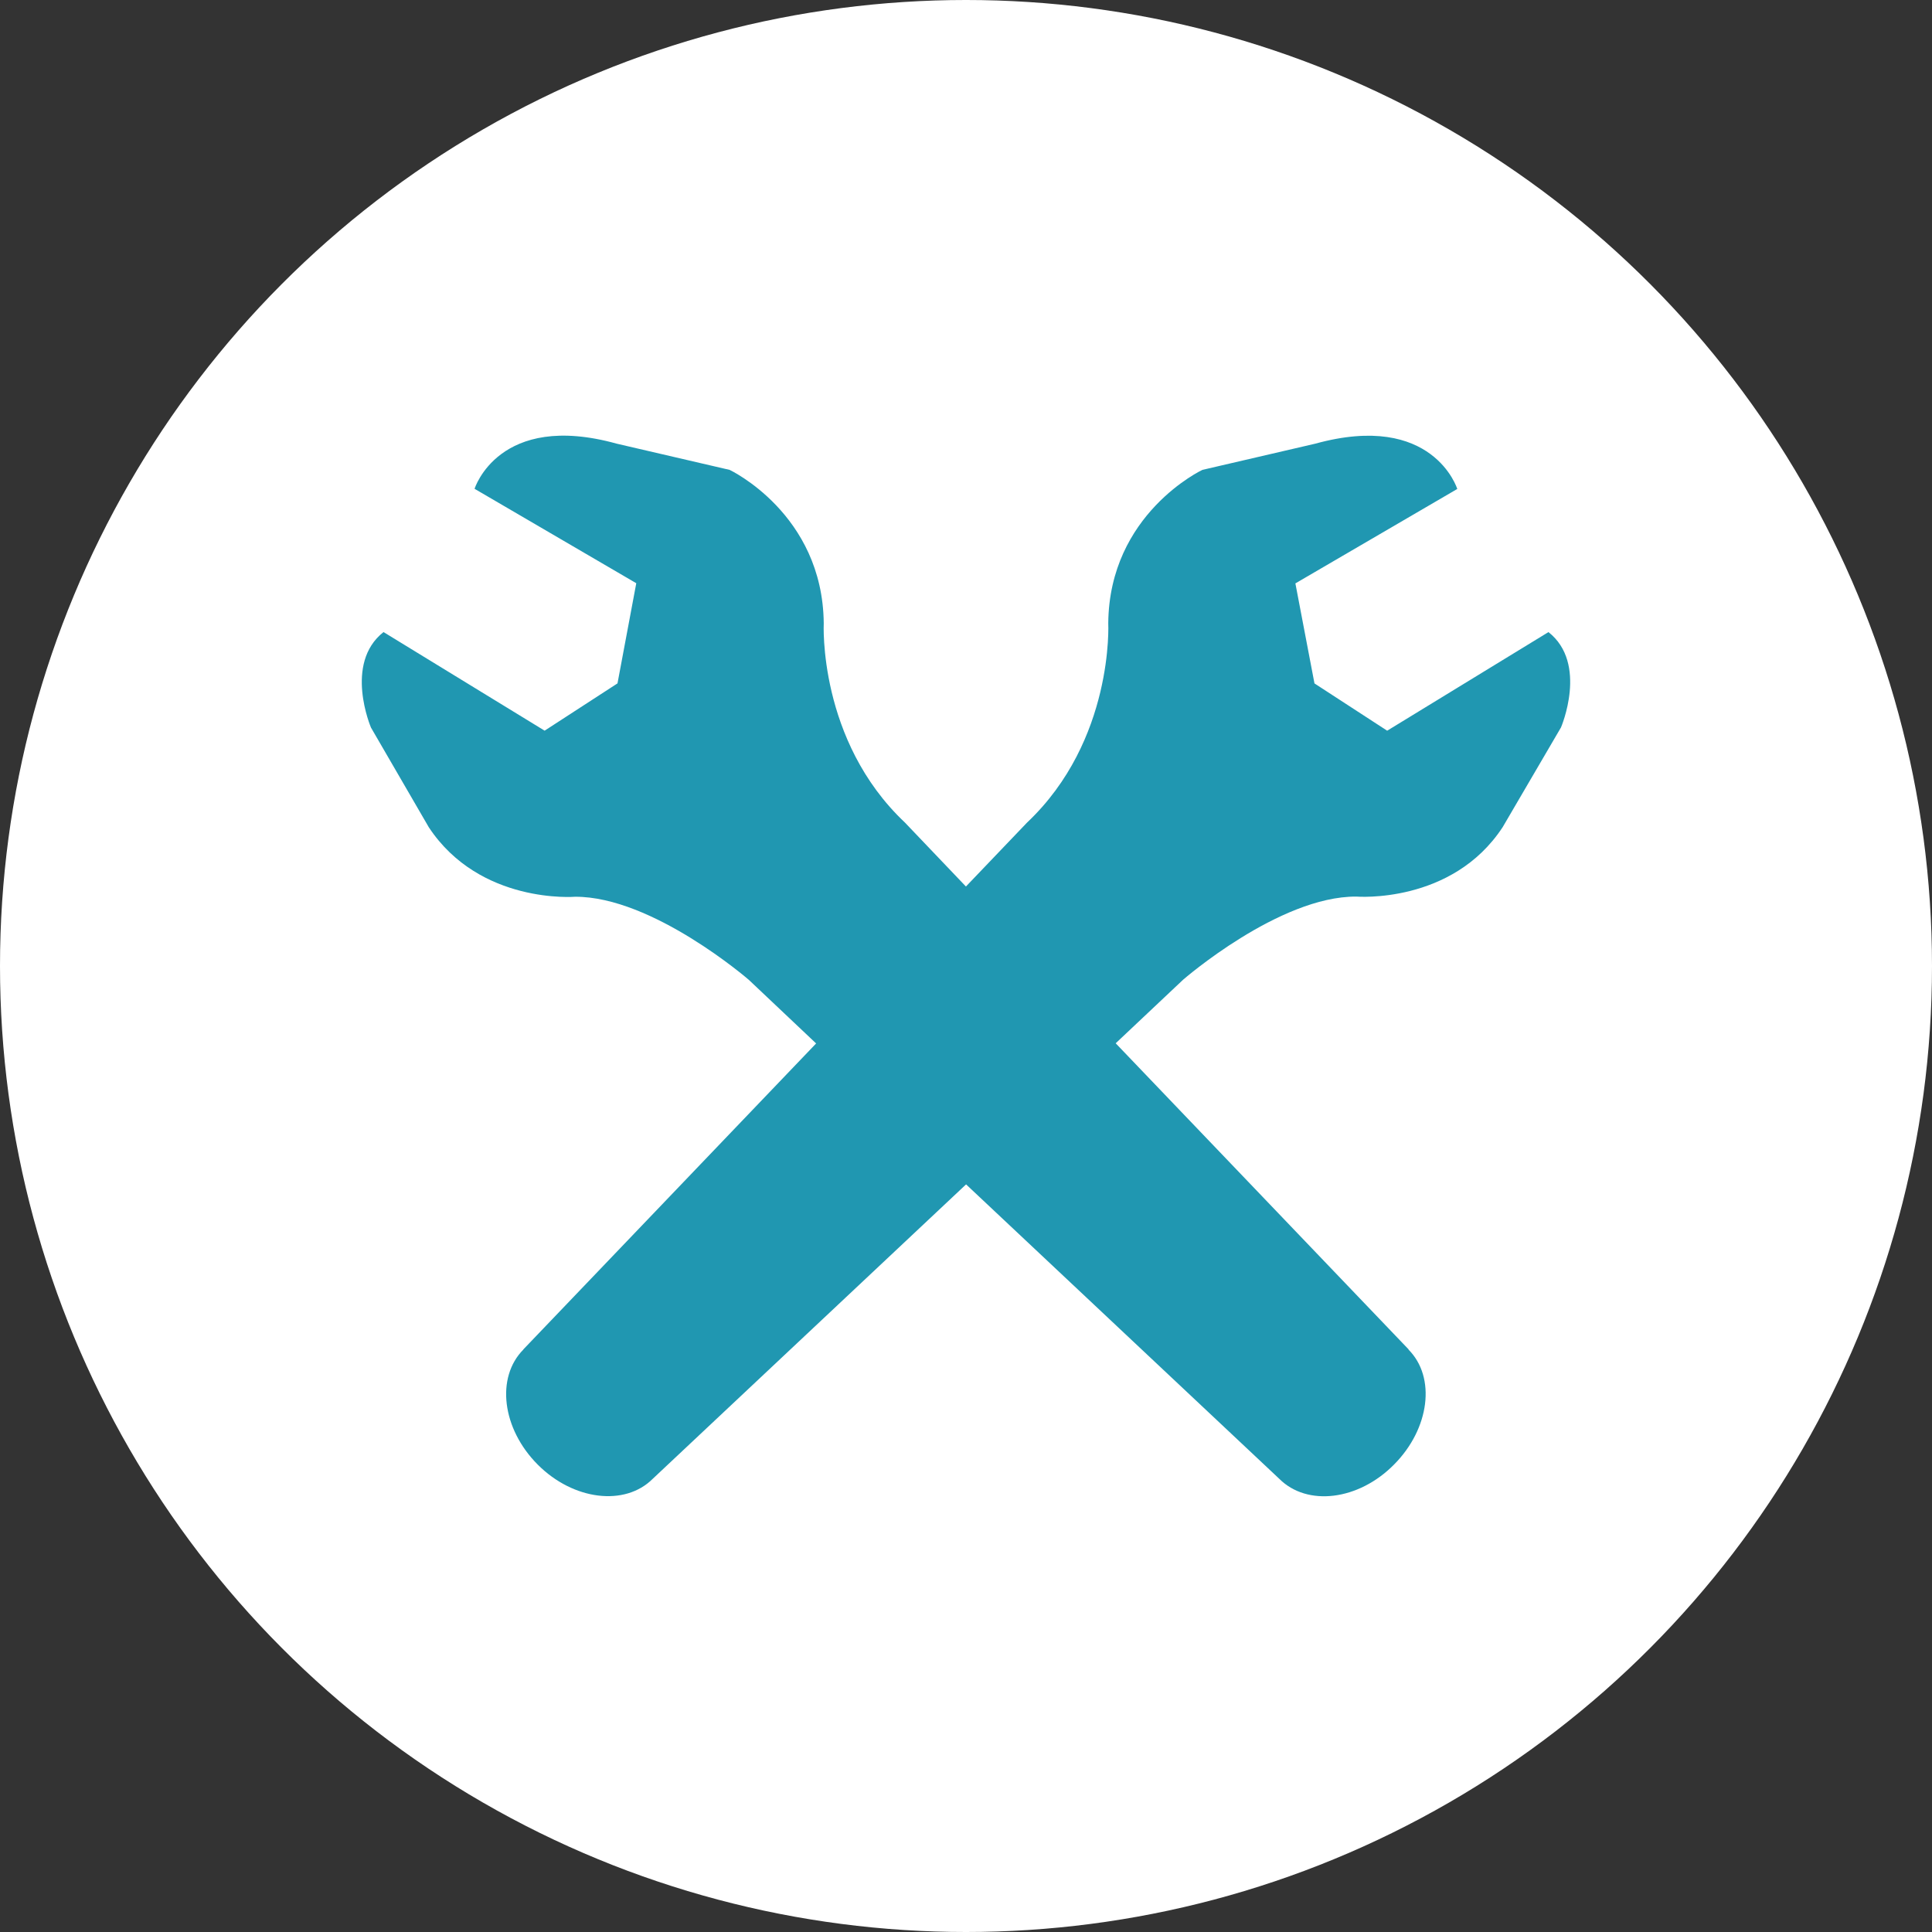
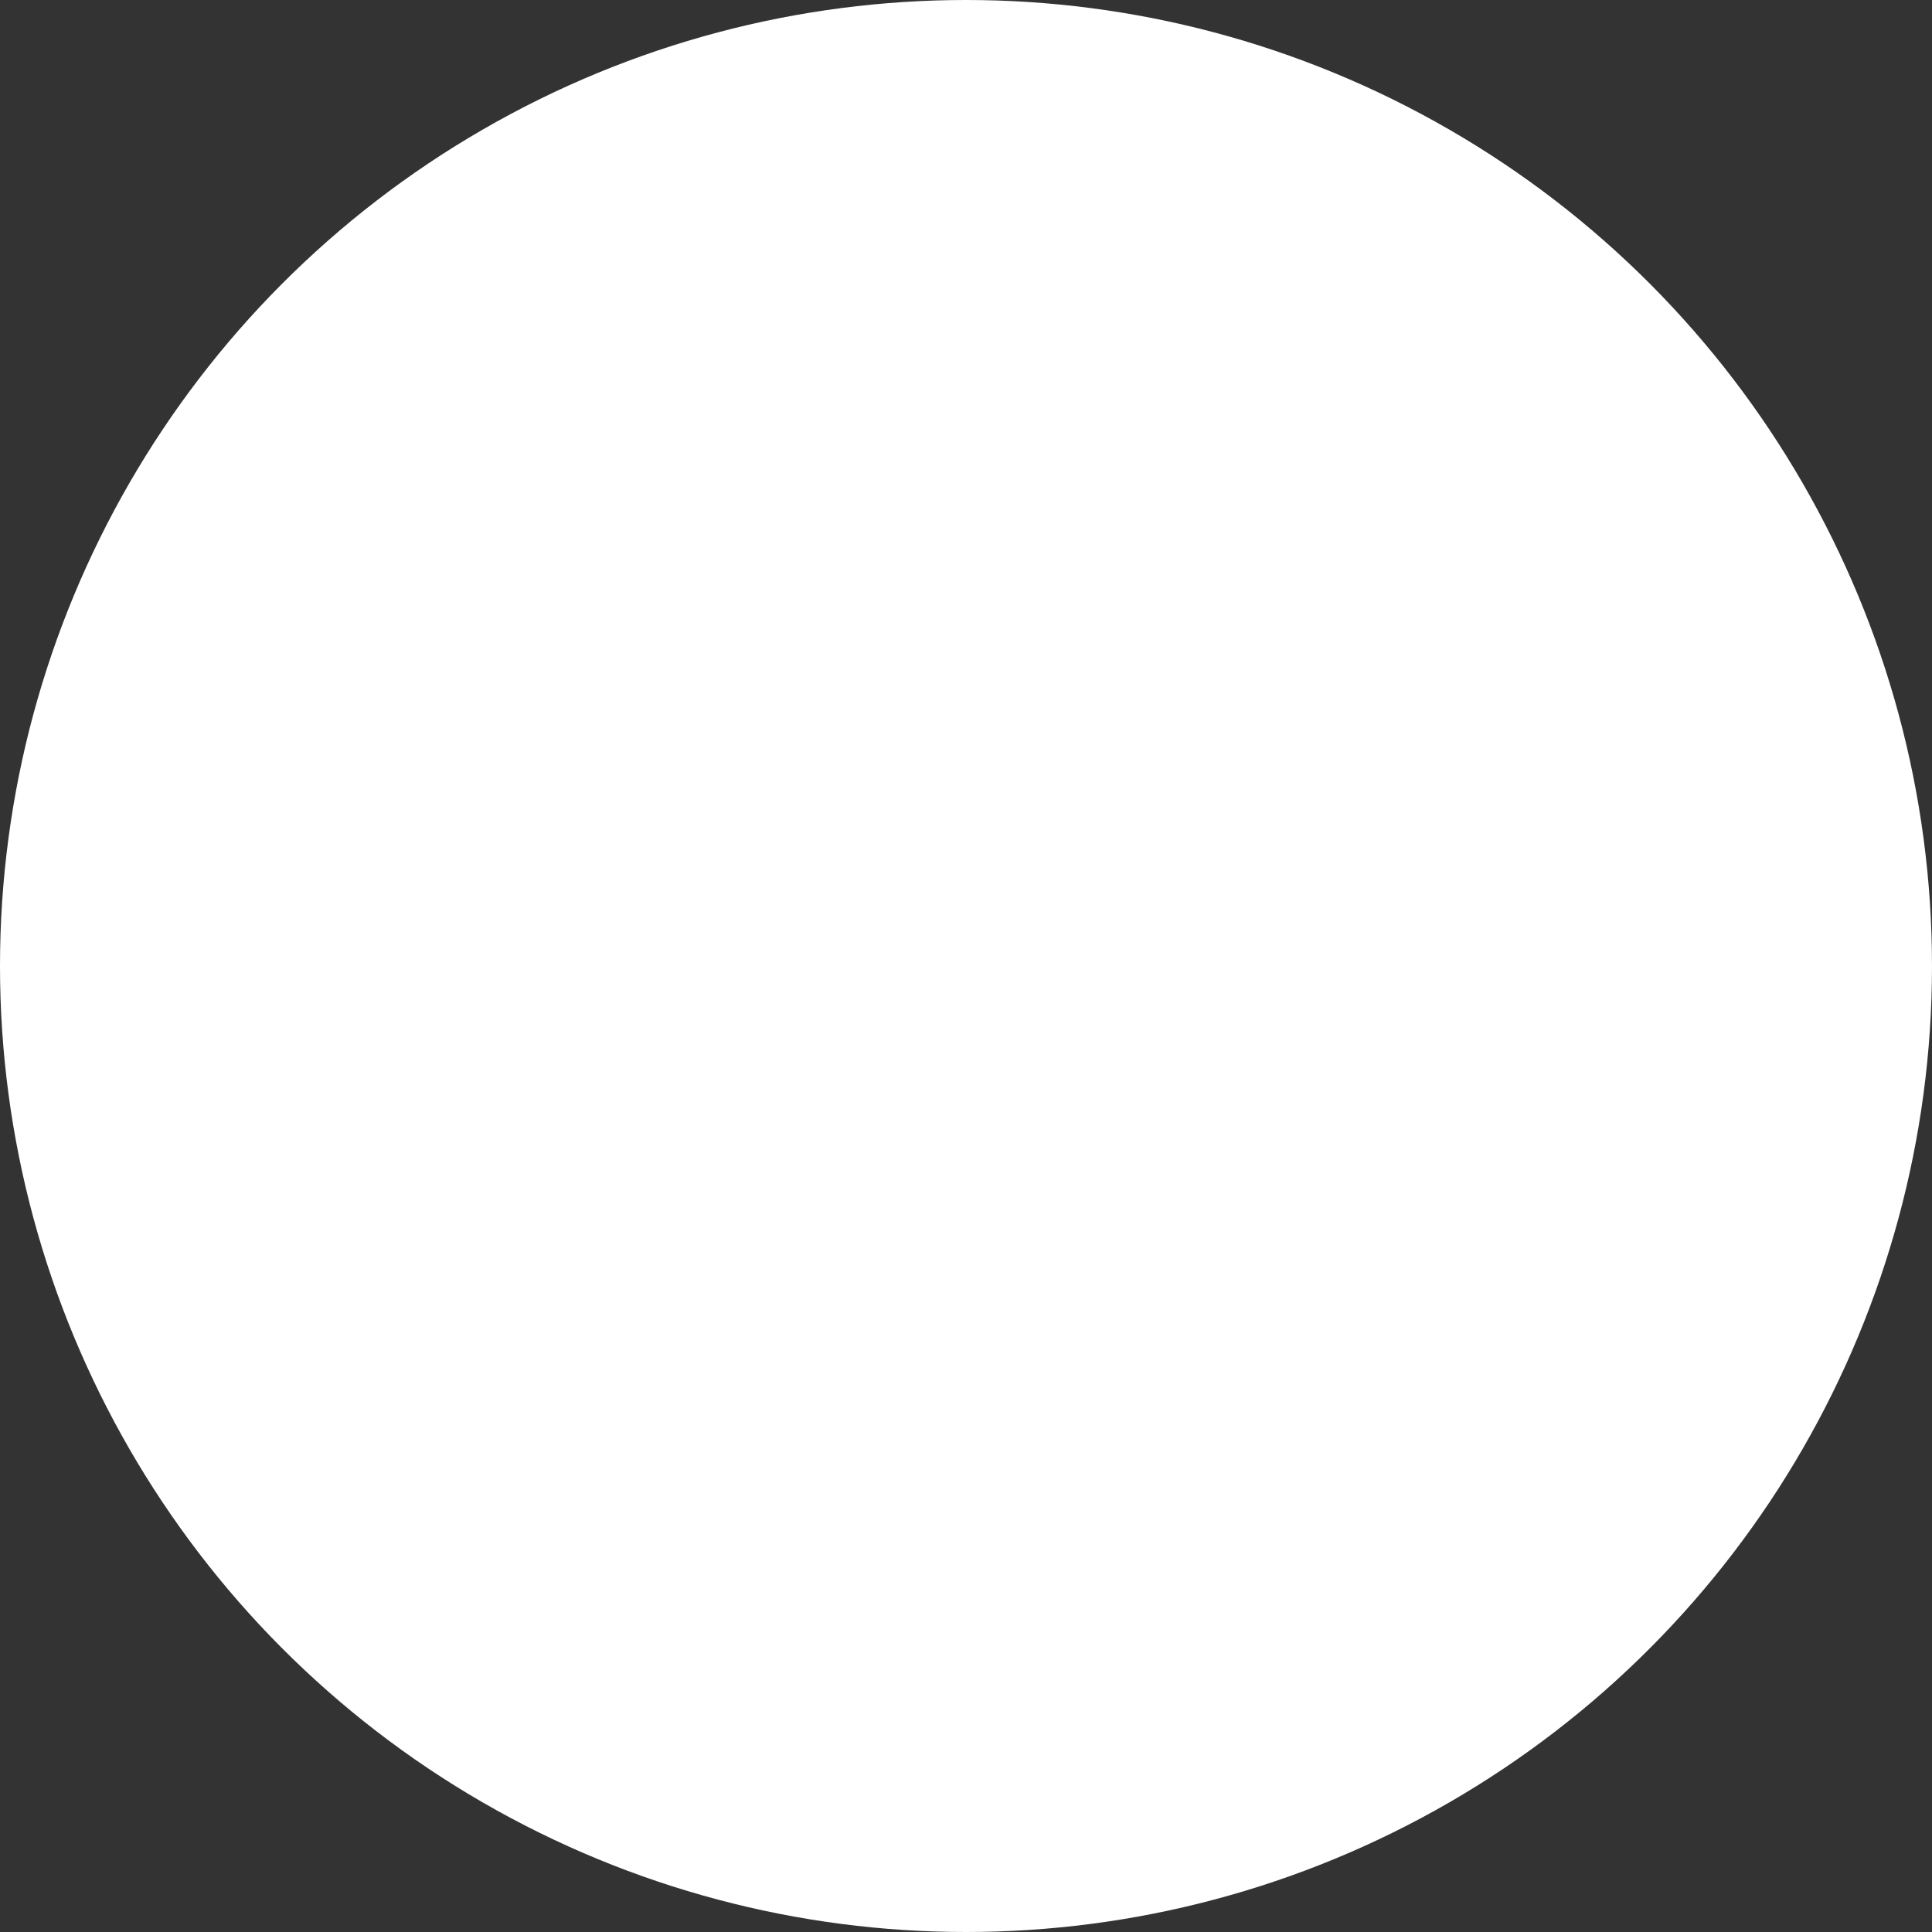
<svg xmlns="http://www.w3.org/2000/svg" id="Calque_2" data-name="Calque 2" viewBox="0 0 570 570">
  <rect x="0" y="0" width="570" height="570" fill="#333333" stroke="none" />
  <defs>
    <style>
      .cls-1 {
        fill: #fff;
      }

      .cls-1, .cls-2 {
        stroke-width: 0px;
      }

      .cls-2 {
        fill: #2097b1;
      }
    </style>
  </defs>
  <g id="_Ñëîé_1" data-name="Ñëîé 1">
    <circle class="cls-1" cx="285" cy="285" r="285" />
-     <path class="cls-2" d="m456.84,186.49l-47.58,29.09-21.45-13.95-5.63-29.51,47.76-27.86s-7.09-22.96-41.9-13.36l-33.3,7.73s-27.49,12.9-27.77,45.24c0,0,1.74,34.54-23.97,58.83l-18.02,18.85-17.98-18.85c-25.71-24.25-23.97-58.83-23.97-58.83-.32-32.34-27.77-45.24-27.77-45.24l-33.3-7.73c-34.81-9.65-41.95,13.31-41.95,13.31l47.71,27.86-5.54,29.55-21.5,13.95-47.53-29.09c-11.8,9.29-3.7,28.18-3.7,28.18l17.06,29.41c15.1,22.83,43.18,20.5,43.18,20.5,22.87-.09,51.24,24.52,51.24,24.52l19.85,18.76-86.41,90.3h.05c-8.19,8.24-6.31,23.38,4.21,33.94,10.52,10.57,25.75,12.4,33.94,4.21l92.45-86.87,92.41,86.87c8.24,8.24,23.38,6.4,33.85-4.21,10.52-10.57,12.44-25.75,4.25-33.94h.09l-86.46-90.35,19.9-18.76s28.32-24.66,51.1-24.52c0,0,28.23,2.33,43.18-20.5l17.2-29.41s8.1-18.85-3.71-28.13h0Z" />
  </g>
</svg>